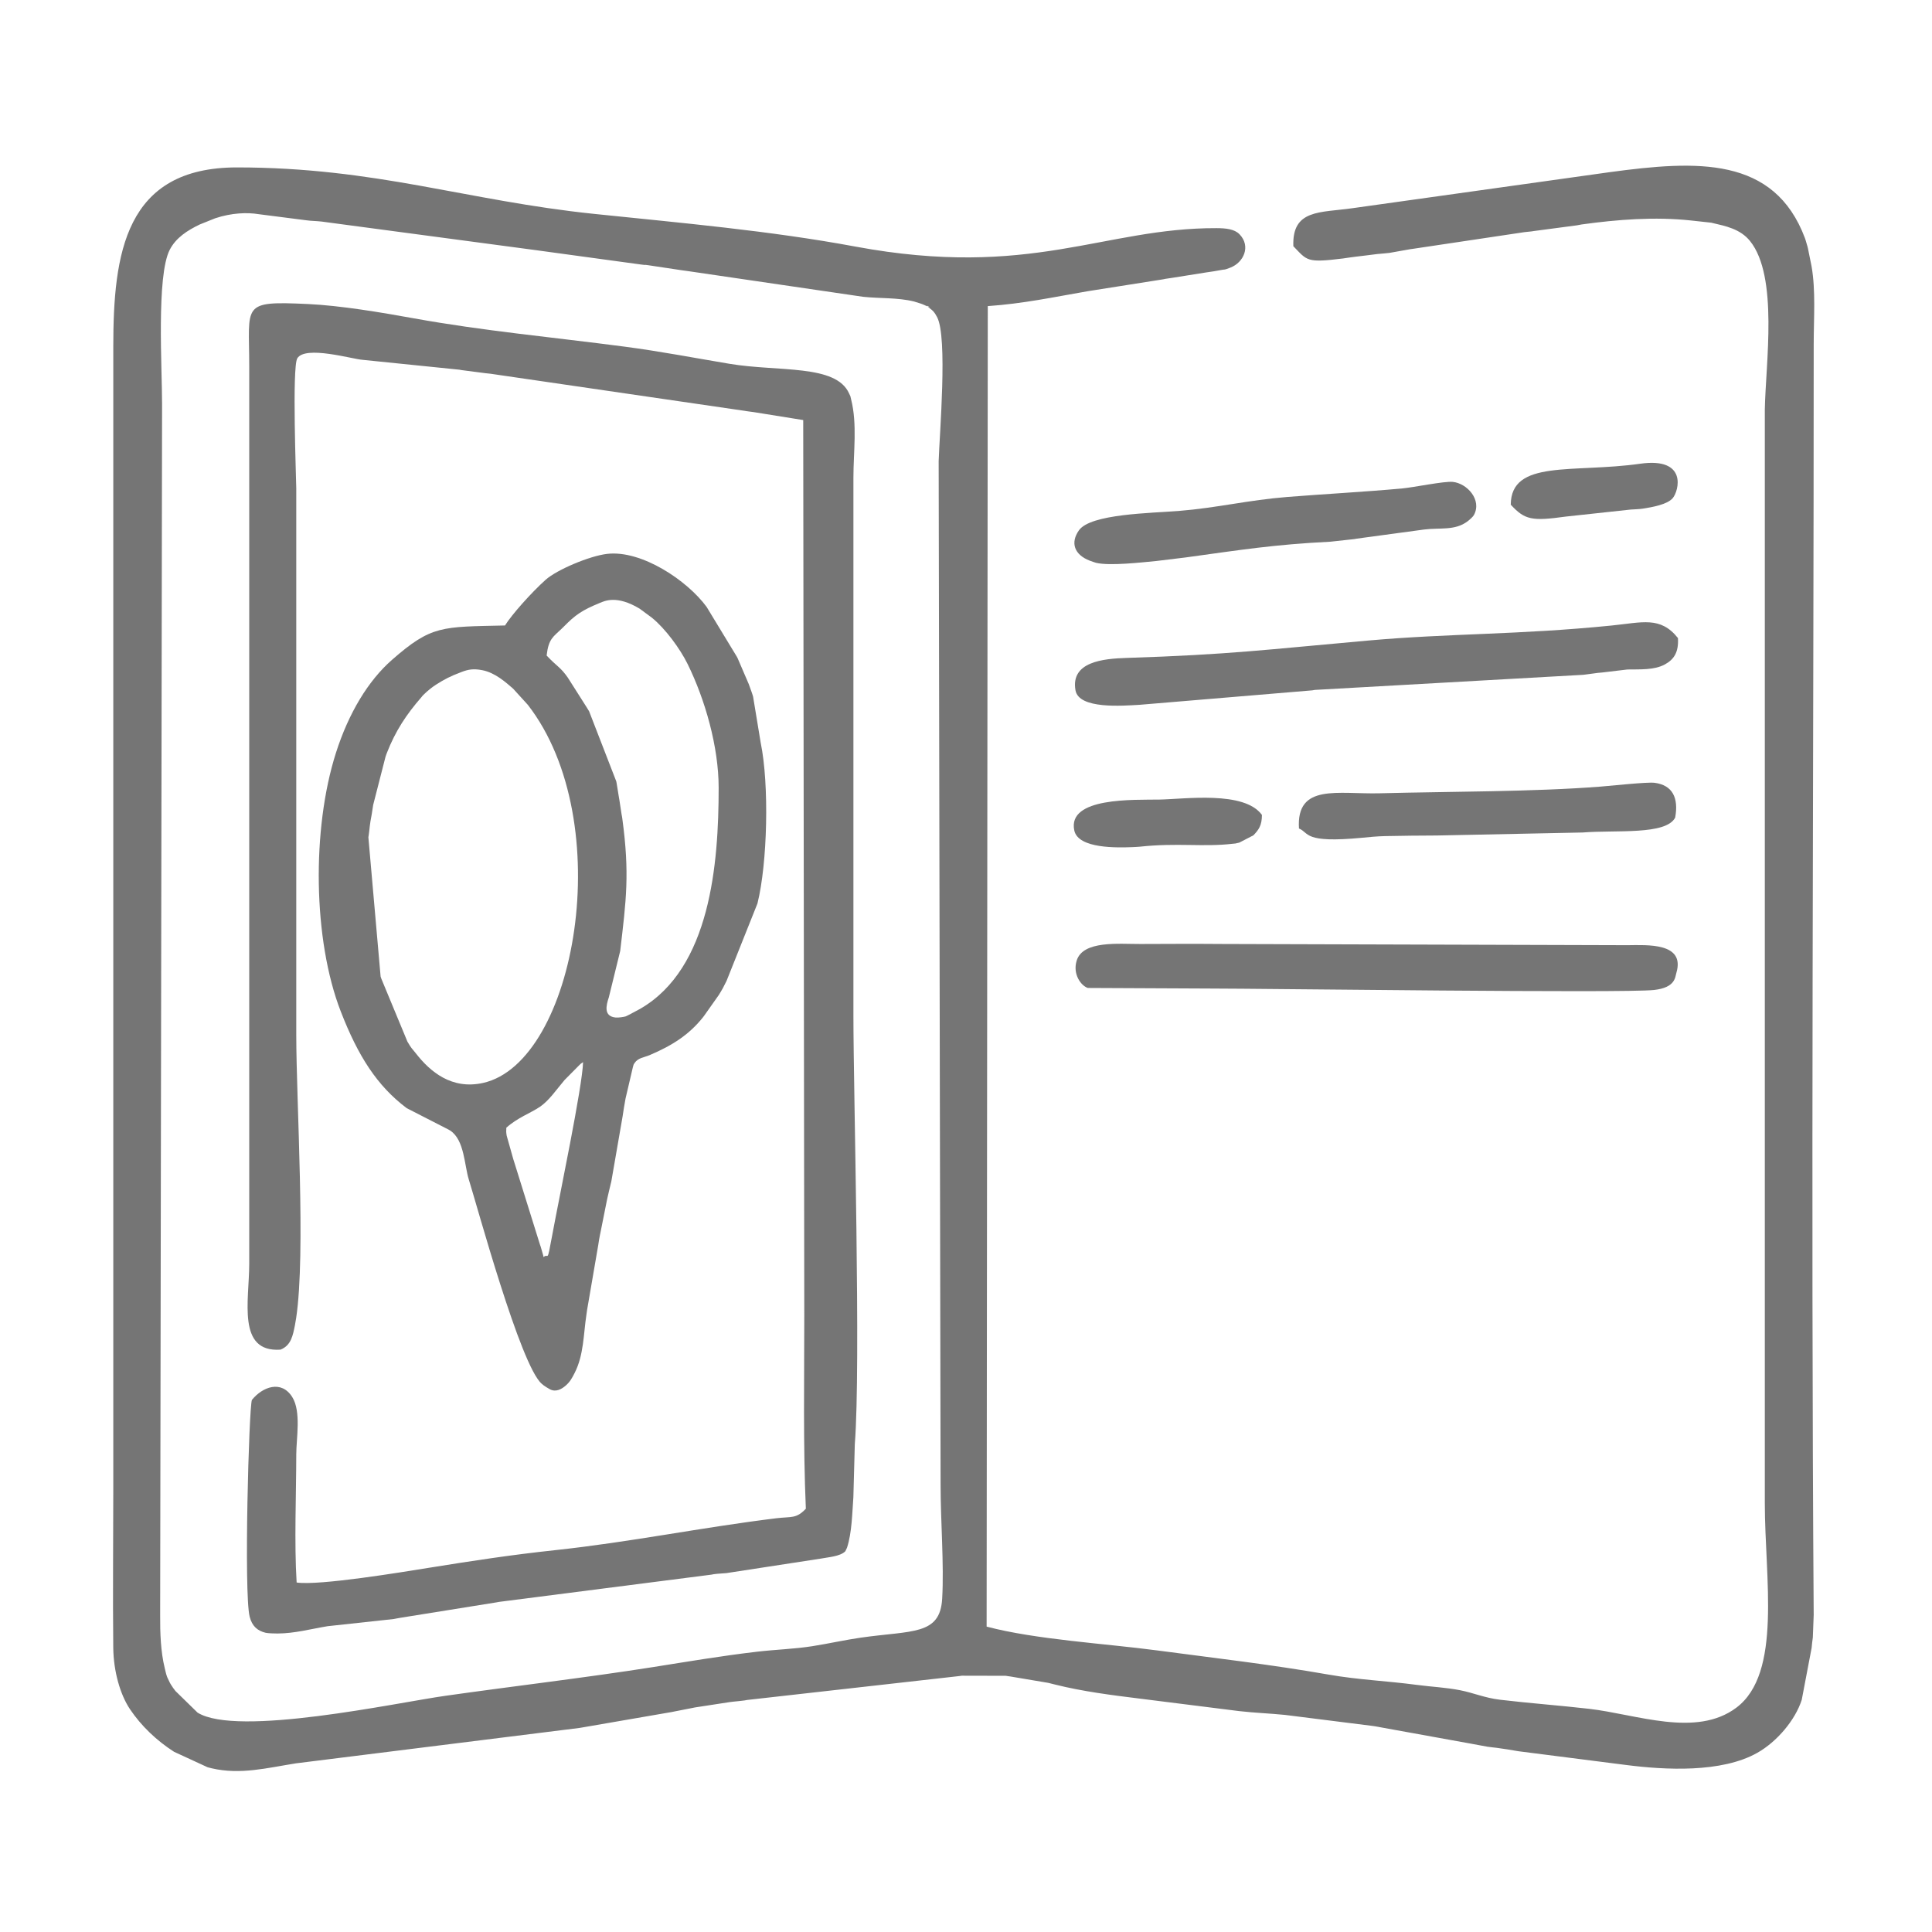
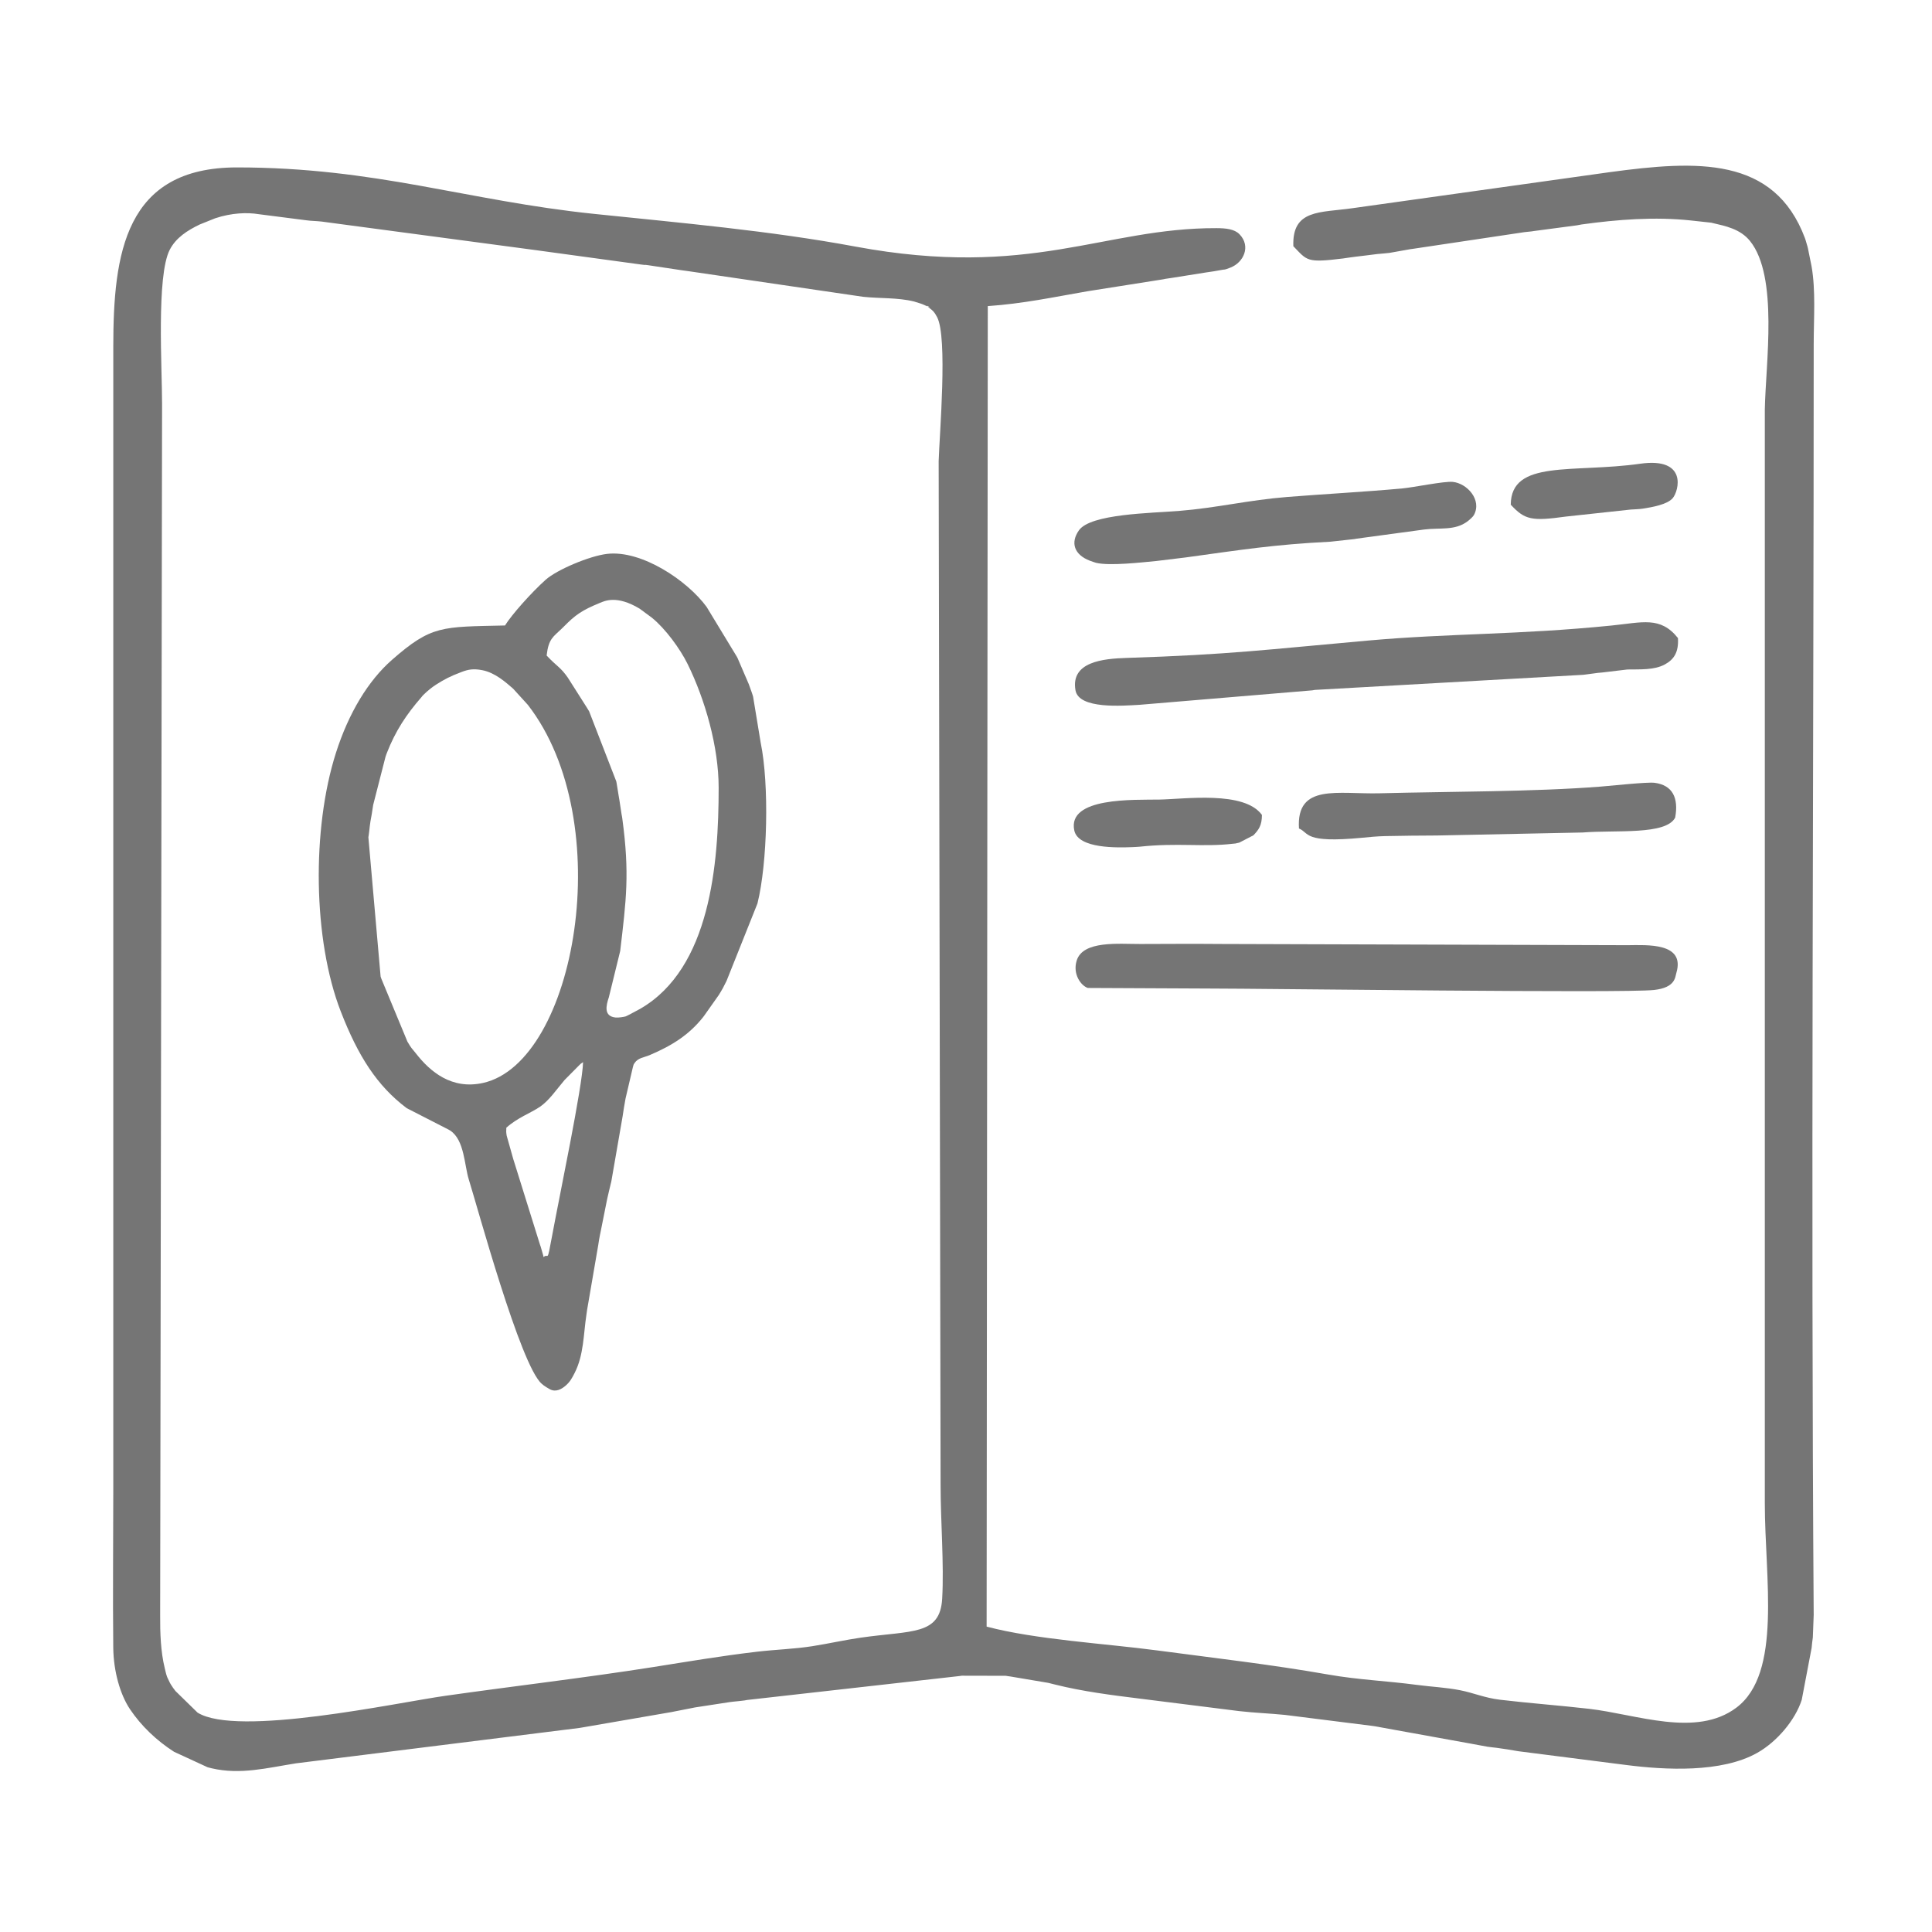
<svg xmlns="http://www.w3.org/2000/svg" xml:space="preserve" width="50mm" height="50mm" style="shape-rendering:geometricPrecision; text-rendering:geometricPrecision; image-rendering:optimizeQuality; fill-rule:evenodd; clip-rule:evenodd" viewBox="0 0 5000 5000">
  <defs>
    <style type="text/css">  .fil0 {fill:#757575}  </style>
  </defs>
  <g id="Слой_x0020_1">
    <g id="_1477411168">
      <g>
        <path class="fil0" d="M2429.26 1193.52l4.98 2647.79c-0.05,95.7 9.19,206.85 4.12,296.01 -5.42,95.43 -77.56,81.84 -210.75,100.92 -40.57,5.81 -82.76,15.4 -125.79,22.16 -46.43,7.29 -94.73,8.6 -142.54,14.21 -93.97,11.02 -178.62,25.51 -267.94,39.6 -176.67,27.85 -357.54,48.86 -538.99,74.55 -126.72,17.95 -538.28,107.4 -641.03,43.5l-57.26 -55.95c-3.74,-4.63 -8.61,-11.47 -11.83,-16.82 -0.78,-1.31 -1.79,-3.04 -2.53,-4.39l-6.91 -14.46c-3.25,-8.69 -3.69,-12.31 -6.34,-23.06 -10.65,-43.07 -12.24,-91.87 -11.97,-138.25l4.97 -3133.65c0.15,-91.49 -14.99,-332.04 19.94,-399.45 16.18,-31.22 45.91,-50.05 77.27,-65.15l40.01 -16.08c43.17,-14.41 83.61,-15.5 112.38,-10.75l123.68 15.85c13.09,1.9 26.88,1.74 39.75,3.33l558.52 74.52c2.17,0.32 3.84,0.55 6.07,0.85l260.97 35.65c19.88,2.66 3.54,-0.25 19.06,1.86l85.51 12.85c4.84,0.68 16.73,2.26 19.19,2.66l451.82 66.28c43.95,4.67 89.17,1.69 131.61,12.1l17.08 5.3c1.8,0.67 3.72,1.26 5.44,1.98 1.62,0.69 3.52,1.44 5.05,2.18 32.05,15.42 -8.7,-8.4 12.64,7.58 9.87,7.39 12.79,10.48 19.75,23.45 27.74,51.7 6.15,304.27 4.07,372.83zm917.94 -556.31c36.4,37.52 33.49,43.45 128.97,31.65 8.32,-1.03 21.05,-3.4 32.6,-4.58 21.42,-2.18 37.22,-4.77 55.34,-6.81 10.48,-1.17 21.6,-1.58 31.84,-3l53.79 -9.56c2.53,-0.38 4.2,-0.58 6.8,-0.92l288.79 -43.21c6.23,-0.85 12.53,-1.11 18.24,-1.9 2.01,-0.28 3.66,-0.59 5.67,-0.9l111.88 -14.83c2.26,-0.34 3.86,-0.8 6.16,-1.15 2.36,-0.35 3.91,-0.83 6.32,-1.16 92.24,-12.82 189.65,-20.32 282.6,-10.24l52.65 5.73c2.03,0.44 3.71,0.94 5.66,1.4 30.06,7.11 69.15,14.45 94.58,46.06 73.92,91.9 40.34,317.49 38.25,435.97l0 2830.85c0,193.14 45.22,439.75 -73.63,528.82 -104.41,78.25 -258.17,17.08 -381.5,2.94 -77.92,-8.94 -153.72,-14.36 -230.17,-23.47 -39.39,-4.7 -69.08,-17.87 -102.75,-24.48 -38.67,-7.59 -72.97,-8.68 -113.19,-14.03 -77.66,-10.31 -150.57,-13.01 -227.21,-26.47 -149.31,-26.23 -291.44,-42.35 -444.69,-62.7 -134.19,-17.82 -313.24,-27.85 -440.81,-61.55l3 -3417.47c92.29,-6.44 168.65,-22.95 257.92,-38.43l195.9 -30.91c2.27,-0.41 3.93,-0.88 6.23,-1.28 6.8,-1.18 12.44,-1.82 19.18,-2.85l85.36 -13.59c14.55,-2.14 25.66,-3.61 40.1,-6.49 11.85,-2.37 3.83,1.36 23.12,-6.06 34.57,-13.29 53.71,-55.46 23.57,-86.38 -13.16,-13.51 -35.41,-15.68 -59.48,-15.76 -292.52,-0.95 -480.22,132.11 -934.82,47.65 -221.17,-41.09 -450.69,-61.15 -676.34,-84.6 -330.66,-34.36 -564.06,-120.22 -923.93,-120.22 -289.93,0 -320,222.87 -320,464.52l0 2957.6c0,135.95 -1.55,272.79 -0.07,408.63 0.67,61.61 18.02,121.78 43.31,159.43 28.98,43.13 68.8,81.17 114,110.14l86.83 40.05c2.19,0.63 8.39,2.18 10.69,2.72 74.08,17.24 143.29,-1.02 217.93,-12.85l733.12 -91.53c1.99,-0.25 3.61,-0.63 5.6,-0.91l234.68 -40.52c2,-0.41 3.74,-0.79 5.75,-1.2l46.99 -9.19c2.29,-0.42 3.89,-0.88 6.24,-1.28l91.26 -14.02c7.63,-1.12 11.8,-1.22 20.18,-2.16l17.4 -2c2.09,-0.32 3.72,-0.78 5.85,-1.13l550.3 -62.01c2,-0.23 3.65,-0.59 5.65,-0.84l114.24 0.26c2.08,0.28 3.66,0.69 5.76,0.96 2.18,0.28 3.76,0.56 6,0.8l98.01 16.51c5.62,1.41 11.92,2.97 17.04,4.25 72.7,18.23 148.11,27.65 222.74,36.87l254.08 31.94c40.83,4.71 78.95,5.86 118.92,9.89l225.32 28.35c11.4,1.43 21.16,3.73 30.05,5.18l227.41 41.17c2.04,0.38 3.73,0.72 5.77,1.1l35.02 6.44c7.5,1.23 16.11,1.89 23.85,2.89 17.42,2.24 37.14,5.46 56.5,8.86l278.91 35.61c100.48,12.89 246.84,20.89 339.51,-31.56 50.34,-28.5 97.85,-84.04 114.89,-137.11l25.58 -134.45c0.74,-9.34 1.81,-17.34 3.1,-26.86l2.24 -58.4c-7.46,-1096.12 0.03,-2192.54 0.03,-3288.68 0,-66.83 5.51,-138.78 -5.56,-201.54l-9.37 -46.43c-0.45,-1.85 -0.93,-3.72 -1.41,-5.53l-4.6 -15.63c-0.53,-1.56 -1.06,-3.52 -1.64,-5.05 -79.73,-212.7 -280.13,-201.46 -504.67,-171.09l-666.51 93.38c-83.65,11.97 -156.56,2.37 -152.92,98.35z" />
-         <path class="fil0" d="M645 947.09l0 2323.83c0,94.92 -32.25,229.55 80.87,221.96 27.78,-10.9 32.09,-37.02 37.46,-63.49l3.16 -18.54c25.17,-167.1 0.26,-560.74 0.26,-731.45l0 -1415.42c0,-18.93 -11.36,-313.66 2.67,-336.66 20.69,-33.91 141.96,1.97 168.72,3.89l250.56 25.53c2.02,0.33 3.65,0.75 5.67,1.04l61.8 8.04c2.58,0.37 10.75,1.06 13.34,1.42l657.66 95.99c2.11,0.35 3.84,0.65 5.96,0.98 5.88,0.93 14.75,1.88 18.56,2.51l127.03 20.41 2.75 2317.59c0.06,166.6 -3.16,333.37 4.06,499.84 -25.16,26.58 -36.74,19.78 -77.18,24.75 -193.24,23.76 -377.31,61.65 -571.27,82.43 -114.64,12.28 -215.41,27.75 -326.79,45.65 -68.5,11.01 -283.74,46.76 -342.61,38.15 -6.38,-104.09 -1.01,-225.68 -0.94,-331.69 0.02,-41.19 13.13,-110.53 -10.33,-148.14 -28.04,-44.95 -76.89,-26.86 -104.51,7.31 -7.71,20.56 -21.07,499.72 -5.81,560.84 6.13,24.55 20.19,36.64 41.25,41.72 6.27,1.51 24.21,1.93 31.18,1.9 44.43,-0.22 85.66,-11.71 129.33,-18.9l171.06 -18.57c1.24,-0.18 13.5,-2.69 18.62,-3.41l247.81 -39.77c2.2,-0.36 3.82,-0.8 6.09,-1.16l549.58 -70.5c2.44,-0.37 3.95,-0.85 6.42,-1.2 11.28,-1.59 21.32,-1.65 32.61,-2.79l243.83 -37.47c17.67,-3.54 50.85,-5.42 63.86,-19.15l4.38 -9.23c12.68,-38.82 13.34,-89.51 16.41,-130.72l3.71 -137.18c15.94,-201.86 -3.57,-909.65 -3.59,-1107.32l0 -1394.3c0,-65.37 10.27,-138.09 -5.92,-202.11 -3.33,-13.15 0.52,-2.37 -5.17,-15.24 -33.82,-76.49 -182.39,-55.74 -309.74,-76.99 -91.09,-15.19 -176.72,-31.93 -271.95,-44.44 -186.92,-24.56 -365.47,-40.68 -546.28,-73.47 -81.59,-14.8 -189.08,-32.94 -273,-36.78 -173.79,-7.96 -151.58,0.23 -151.58,160.31z" />
        <path class="fil0" d="M1310.38 2918.49c29.21,-26.17 62.85,-37.79 86.67,-53.91 23.87,-16.15 42.26,-43.84 64.15,-69.64l35.02 -35.34c11.53,-10.96 0.86,-1.94 12.73,-10.8 -1.23,61.33 -61.4,347.53 -80.21,449.93 -13.74,74.82 -8.7,42.34 -22.03,54.58 -0.44,-1.9 -0.93,-4.41 -1.27,-5.73l-6.21 -21.49c-0.53,-1.63 -1.24,-3.43 -1.8,-5.04l-67.08 -214.99c-0.59,-1.83 -1.15,-3.64 -1.76,-5.48l-17.33 -61.52c-1.82,-12.13 -1.05,-8.57 -0.88,-20.57zm-115.25 -1179.65c16.71,-6.29 30.1,-8.88 53.12,-4.39 32.59,6.35 59.69,30.42 79.63,47.73l38.17 41.96c234.64,302.22 124.12,925.14 -115.98,978.49 -80.65,17.92 -136.57,-28.5 -174.15,-76.99 -10.71,-13.82 -9.3,-9.23 -21.47,-29.79l-67.59 -163.08c-0.57,-1.81 -1.28,-3.54 -1.84,-5.37l-31.65 -360.46c0.23,-1.99 0.61,-3.69 0.86,-5.63l1.41 -11.09c1.34,-10.94 1.29,-13.2 3.12,-24.79l3.27 -18.04c1.45,-8.86 2.18,-15.08 3.75,-24.26l31.89 -124.51c0.56,-1.67 1.18,-3.55 1.75,-5.16 0.54,-1.5 1.23,-3.33 1.79,-4.79 21.92,-56.52 50.77,-100.17 89.49,-144.43 5.3,-6.06 0.11,-1.38 10.21,-10.77 6.32,-5.89 17.08,-15 27.37,-21.51 21.81,-13.8 35.38,-21.28 66.85,-33.12zm584.46 -20.26c45.2,91.87 80.28,214.02 80.28,320.01 0,197.61 -21.46,467.02 -202.59,571.94 -2.16,1.26 -35.15,18.99 -37.78,19.81 -4.19,1.29 -18.68,3.83 -26.68,2.95 -30.84,-3.39 -24.37,-30.74 -17.17,-52.17l29.42 -119.96c15.5,-131.86 24.79,-199.86 5.48,-342.56 -0.28,-2.12 -0.58,-3.77 -0.9,-5.85 -0.3,-1.99 -0.74,-3.58 -1.06,-5.55l-5.71 -37.44c-0.34,-2.1 -0.69,-3.78 -1.04,-5.84l-5.78 -35.68c-0.37,-2.11 -0.7,-3.88 -1.1,-5.97l-70.33 -181.45c-0.99,-1.75 -4.08,-6.64 -5.17,-8.5l-50.02 -78.75c-19.14,-27.43 -27.39,-27.89 -54.75,-57.04 5.04,-44.05 17.14,-48.22 39.22,-69.76 1.26,-1.22 2.82,-2.67 4.06,-3.94 31.56,-32.25 48.56,-43.57 94.27,-62.44 12.8,-5.28 44.04,-20.8 103.27,14.91l31.75 23.47c34.49,27.94 72.71,79.93 92.33,119.81zm-472.65 -99.87c-164.04,3.82 -189.97,-0.89 -292.43,88.92 -61.45,53.86 -112.12,137.38 -145.09,240.71 -62.95,197.25 -59.36,484.18 12.42,669.15 44.73,115.27 93.79,192.58 170.8,250.44l108.18 55.42c1.29,0.74 3.06,1.71 4.29,2.51 37.04,24.27 36.53,89.87 48.23,126.94 21.36,67.66 133.51,481.1 188.64,528.39 5.24,4.5 5.35,4.56 12.77,9.31 1.67,1.07 6.85,4.06 8.23,4.81 15.46,8.35 30.46,-0.23 40.85,-9.26 11.17,-9.71 15.87,-18.33 22.96,-32.08 24.27,-47.06 23.05,-100.6 30.97,-152.34 0.39,-2.49 1.3,-9.13 1.64,-11.6l28.8 -167.48c1.55,-10.73 2.46,-15.95 4.38,-26 0.42,-2.21 0.88,-3.86 1.29,-6.01l16.31 -81.76c0.37,-1.73 0.69,-3.56 1.06,-5.25 1.44,-6.62 3.37,-14.9 4.97,-21.58 1.57,-6.58 4.85,-19.82 5.97,-24.88l29.05 -167.51c2.76,-18.07 4.2,-28.09 7.7,-46.76l19.09 -81.59c2.4,-6.39 -0.3,-3.23 4.25,-10.09 9.1,-13.71 24.57,-14.36 38.77,-20.39 59.58,-25.29 102.73,-53.34 138.52,-98.34 0.99,-1.25 2.22,-2.99 3.18,-4.25l37.31 -52.83c2.62,-4.25 7.15,-11.49 10.76,-18.09 2.58,-4.7 5.89,-11.64 9.48,-18.65l80.01 -200.38c26.05,-104.73 30.62,-308.09 8.42,-415.68l-19.77 -119.92c-0.54,-1.79 -1.13,-3.63 -1.7,-5.41 -0.57,-1.79 -1.19,-3.63 -1.79,-5.41 -0.19,-0.55 -5.41,-15.37 -7.61,-21.2l-28.8 -66.99c-0.7,-1.4 -1.7,-3.16 -2.43,-4.58l-77.99 -128.48c-50.4,-68.61 -168.09,-147.25 -257.06,-137.13 -45.77,5.21 -130.58,41.25 -159.31,66.94 -36.93,33.01 -88.39,90.88 -105.32,118.38z" />
        <path class="fil0" d="M4342.53 1651.28c-45.4,-56.98 -92,-40.43 -171.92,-32.41 -241.03,24.2 -417.92,20.01 -629.07,38.78 -263.84,23.44 -358.71,36.52 -625.87,45.04 -60.19,1.92 -145.24,9.67 -132.34,83.71 8.64,49.61 122.17,40.07 166.03,37.62l446.92 -37.42c2.39,-0.34 3.93,-0.78 6.43,-1.11l694.26 -39.06c2.2,-0.2 3.83,-0.46 6.04,-0.72l31.76 -4.23c2.55,-0.29 9.57,-0.77 12.06,-1.11l64.87 -7.75c31.3,-0.6 69.28,2.07 97.06,-13.15 23.29,-12.77 35.94,-31.2 33.77,-68.19z" />
        <path class="fil0" d="M4338.54 2517.44c22.88,-78.27 -75.17,-71.68 -126.92,-71.28l-1049.25 -3.16c-70.54,-0.6 -140.76,-0.22 -211.29,0.04 -55.7,0.2 -148.39,-9.59 -164.65,42.97 -10.82,35 10.98,64.86 28.83,70.83l311.91 1.47c144.05,0.01 1076.47,12.47 1153.75,3.73 55.15,-6.25 54.17,-32.83 57.62,-44.6z" />
        <path class="fil0" d="M3814.5 1332.91c21.34,-39.62 -18.13,-82.13 -54.71,-85.77 -22.49,-2.25 -101.27,14.3 -131.73,17.06 -98.59,8.93 -200.83,14.29 -296.53,21.93 -101.88,8.14 -180.3,28.05 -280.92,36.2 -71.33,5.78 -228.27,7.26 -258.42,50.25 -22.35,31.87 -12.48,62.87 28.39,78.55 2.12,0.81 13.68,4.89 15.91,5.42 35.94,8.6 119.7,-1.3 155.81,-4.64l76.23 -9.26c143.38,-19.68 227.81,-33.42 374.68,-40.74l61.97 -6.78c1.91,-0.29 3.55,-0.74 5.49,-1.05l174.58 -23.63c41.31,-5.36 79.74,3.56 112.62,-21.12 5.38,-4.04 14.15,-11.82 16.63,-16.42z" />
        <path class="fil0" d="M3361.73 2144.18c27.55,11.16 10.31,38.48 163.21,23.95 20.03,-1.9 38.17,-3.88 60.93,-4.34 44.28,-0.88 88.53,-1.41 132.82,-1.52l377.12 -7.78c86.85,-6.9 215.51,7.18 239.49,-38.44 9.47,-51.4 -6.93,-84.19 -53.37,-90.18 -18.65,-2.41 -112.07,7.67 -139.79,9.85 -172.88,13.61 -392.54,12.61 -571.11,17.3 -108.41,2.84 -216.73,-26.32 -209.3,91.16z" />
        <path class="fil0" d="M3265.89 2109.01c-45.86,-63.19 -199.54,-40.88 -265.48,-39.72 -65.12,1.14 -238.6,-6.91 -220.17,79.93 10.19,48.05 113.37,44.51 150.02,43.16 4.86,-0.18 14.74,-0.64 19.44,-1.15 96.37,-10.49 164.98,1.22 239.62,-7.49 13.8,-1.62 -0.21,0.95 17.91,-3.04l36.65 -18.94c13.68,-14.36 21.9,-25.4 22.01,-52.75z" />
        <path class="fil0" d="M3909.83 1306.19c36.4,39.02 53.67,43.07 142.54,30.7l167.66 -18.13c9.46,-0.7 22.32,-0.97 31.26,-2.36 23.85,-3.71 63.47,-10.45 77.7,-27.18 15.92,-18.7 39,-106.52 -83.96,-89.12 -174.89,24.75 -334.38,-11.67 -335.2,106.09z" />
      </g>
    </g>
  </g>
  <g id="Слой_x0020_1_0">  </g>
</svg>